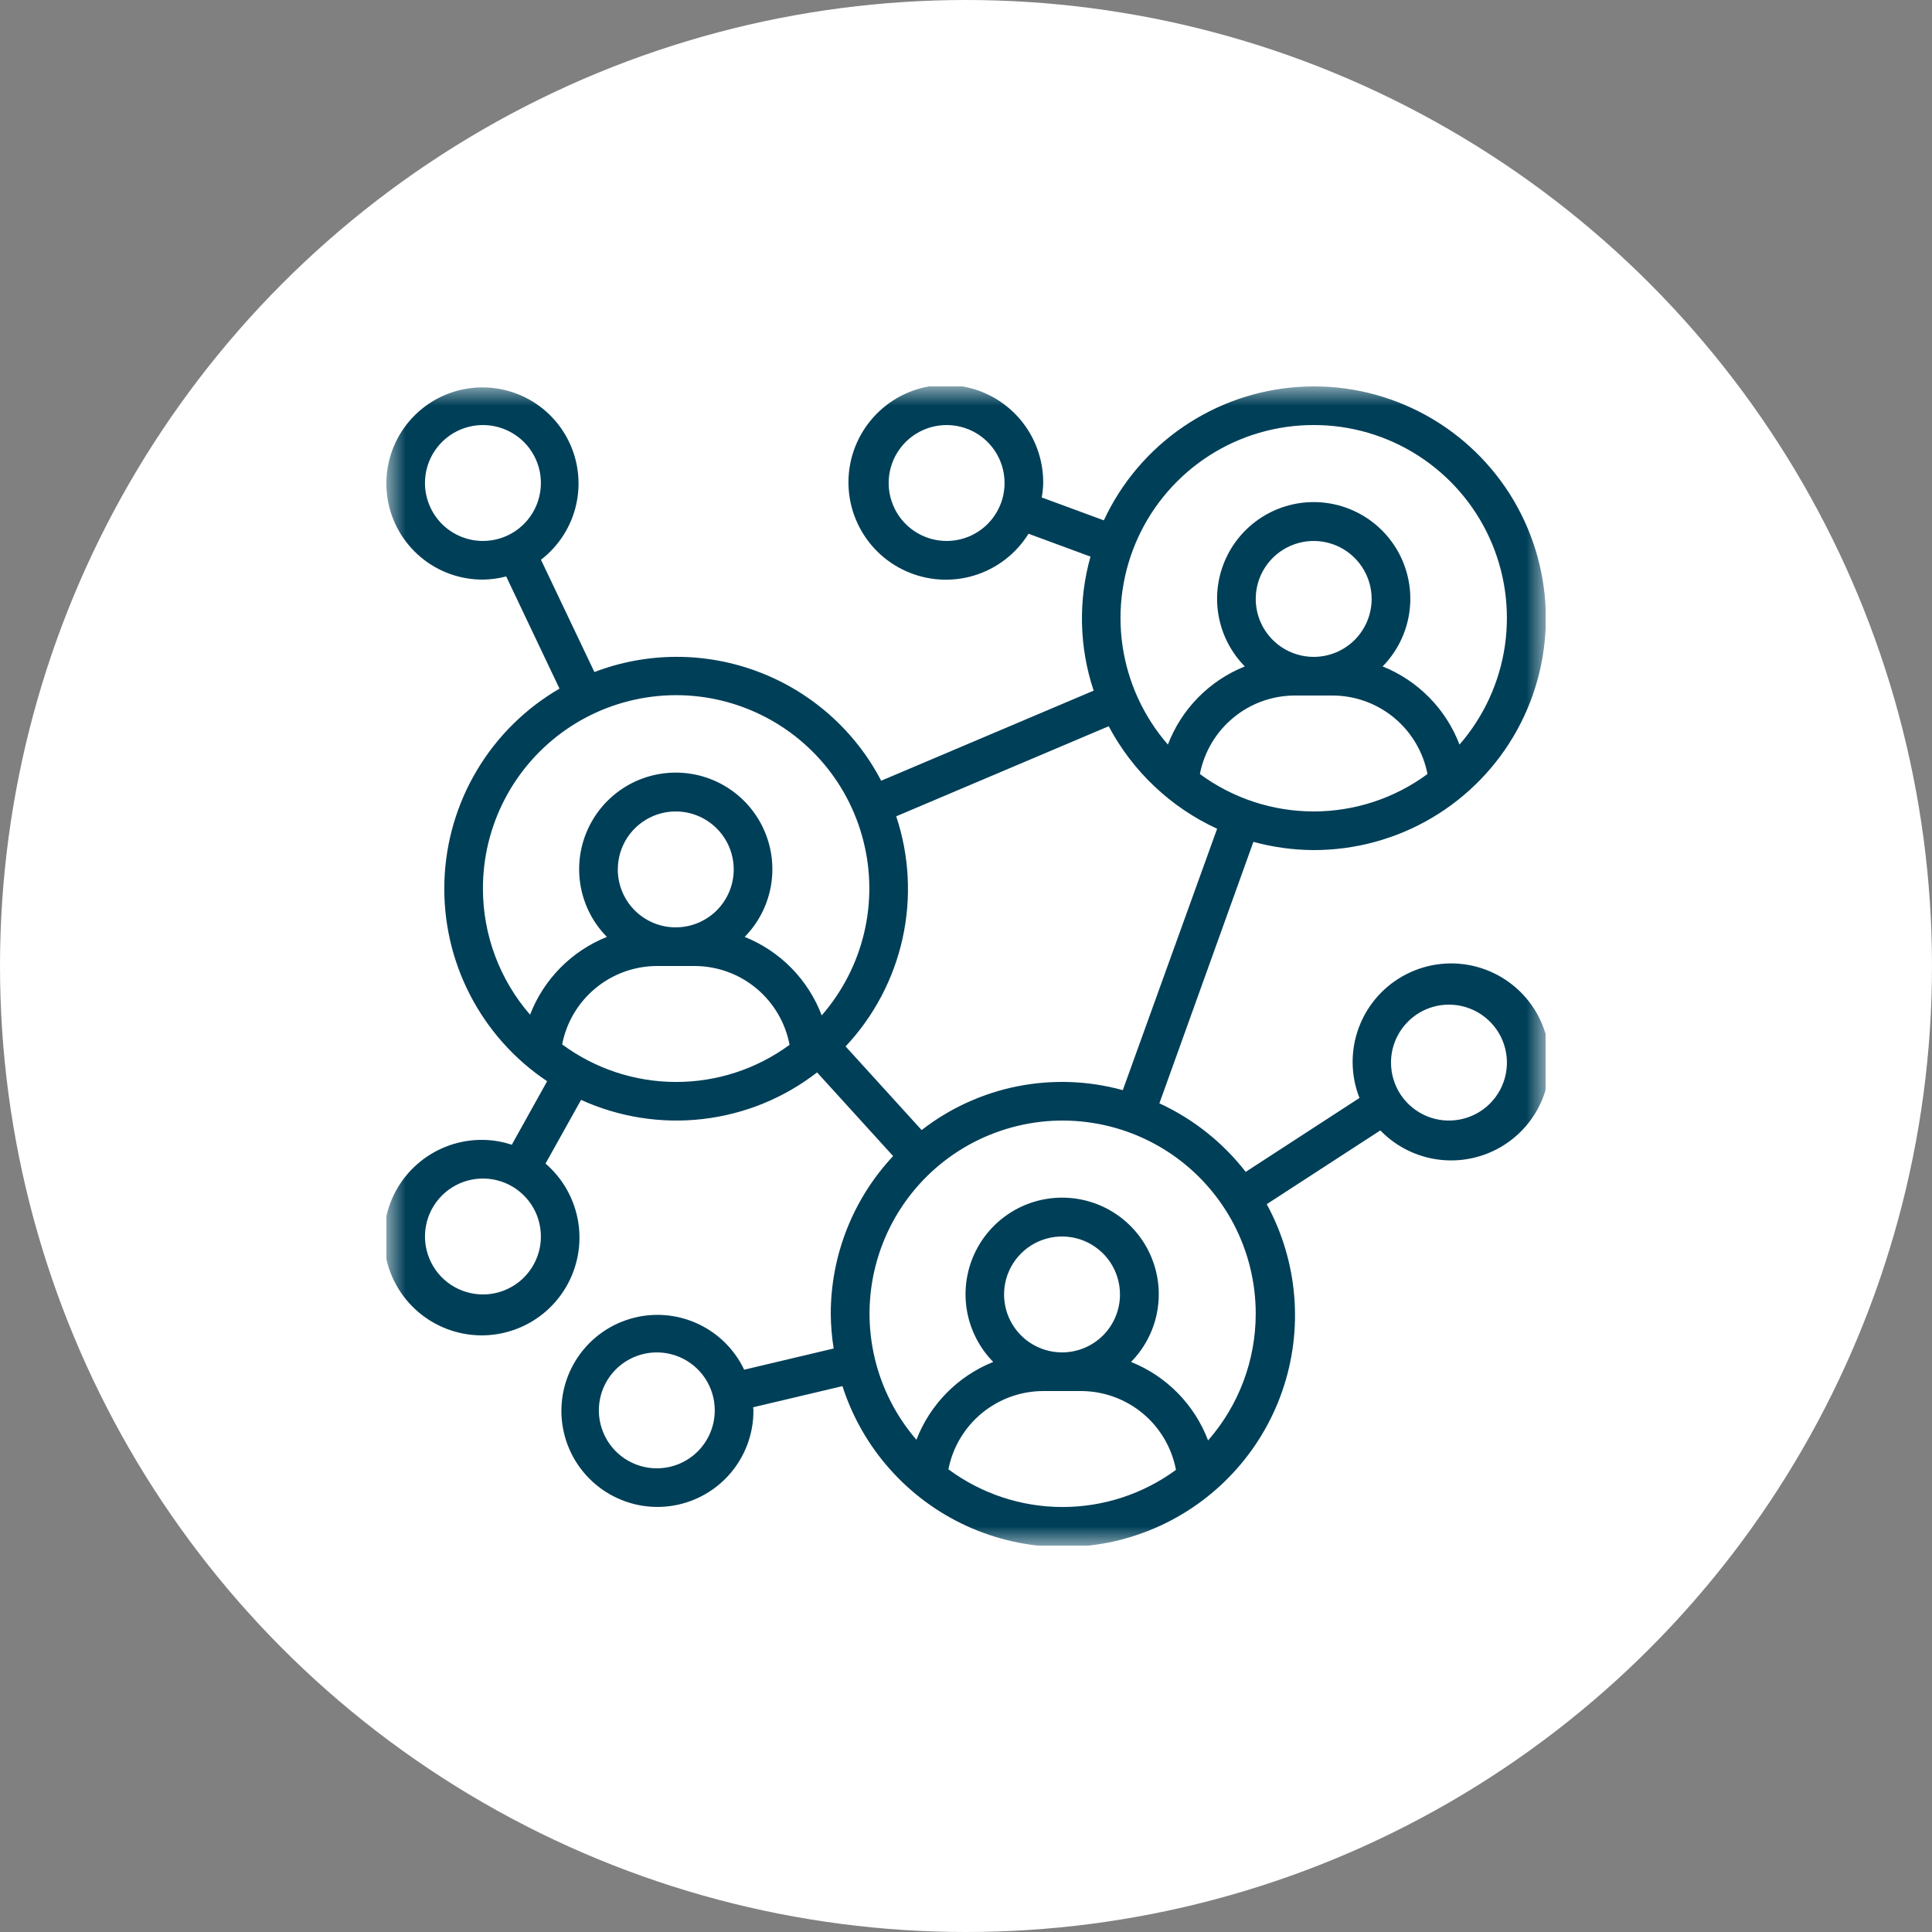
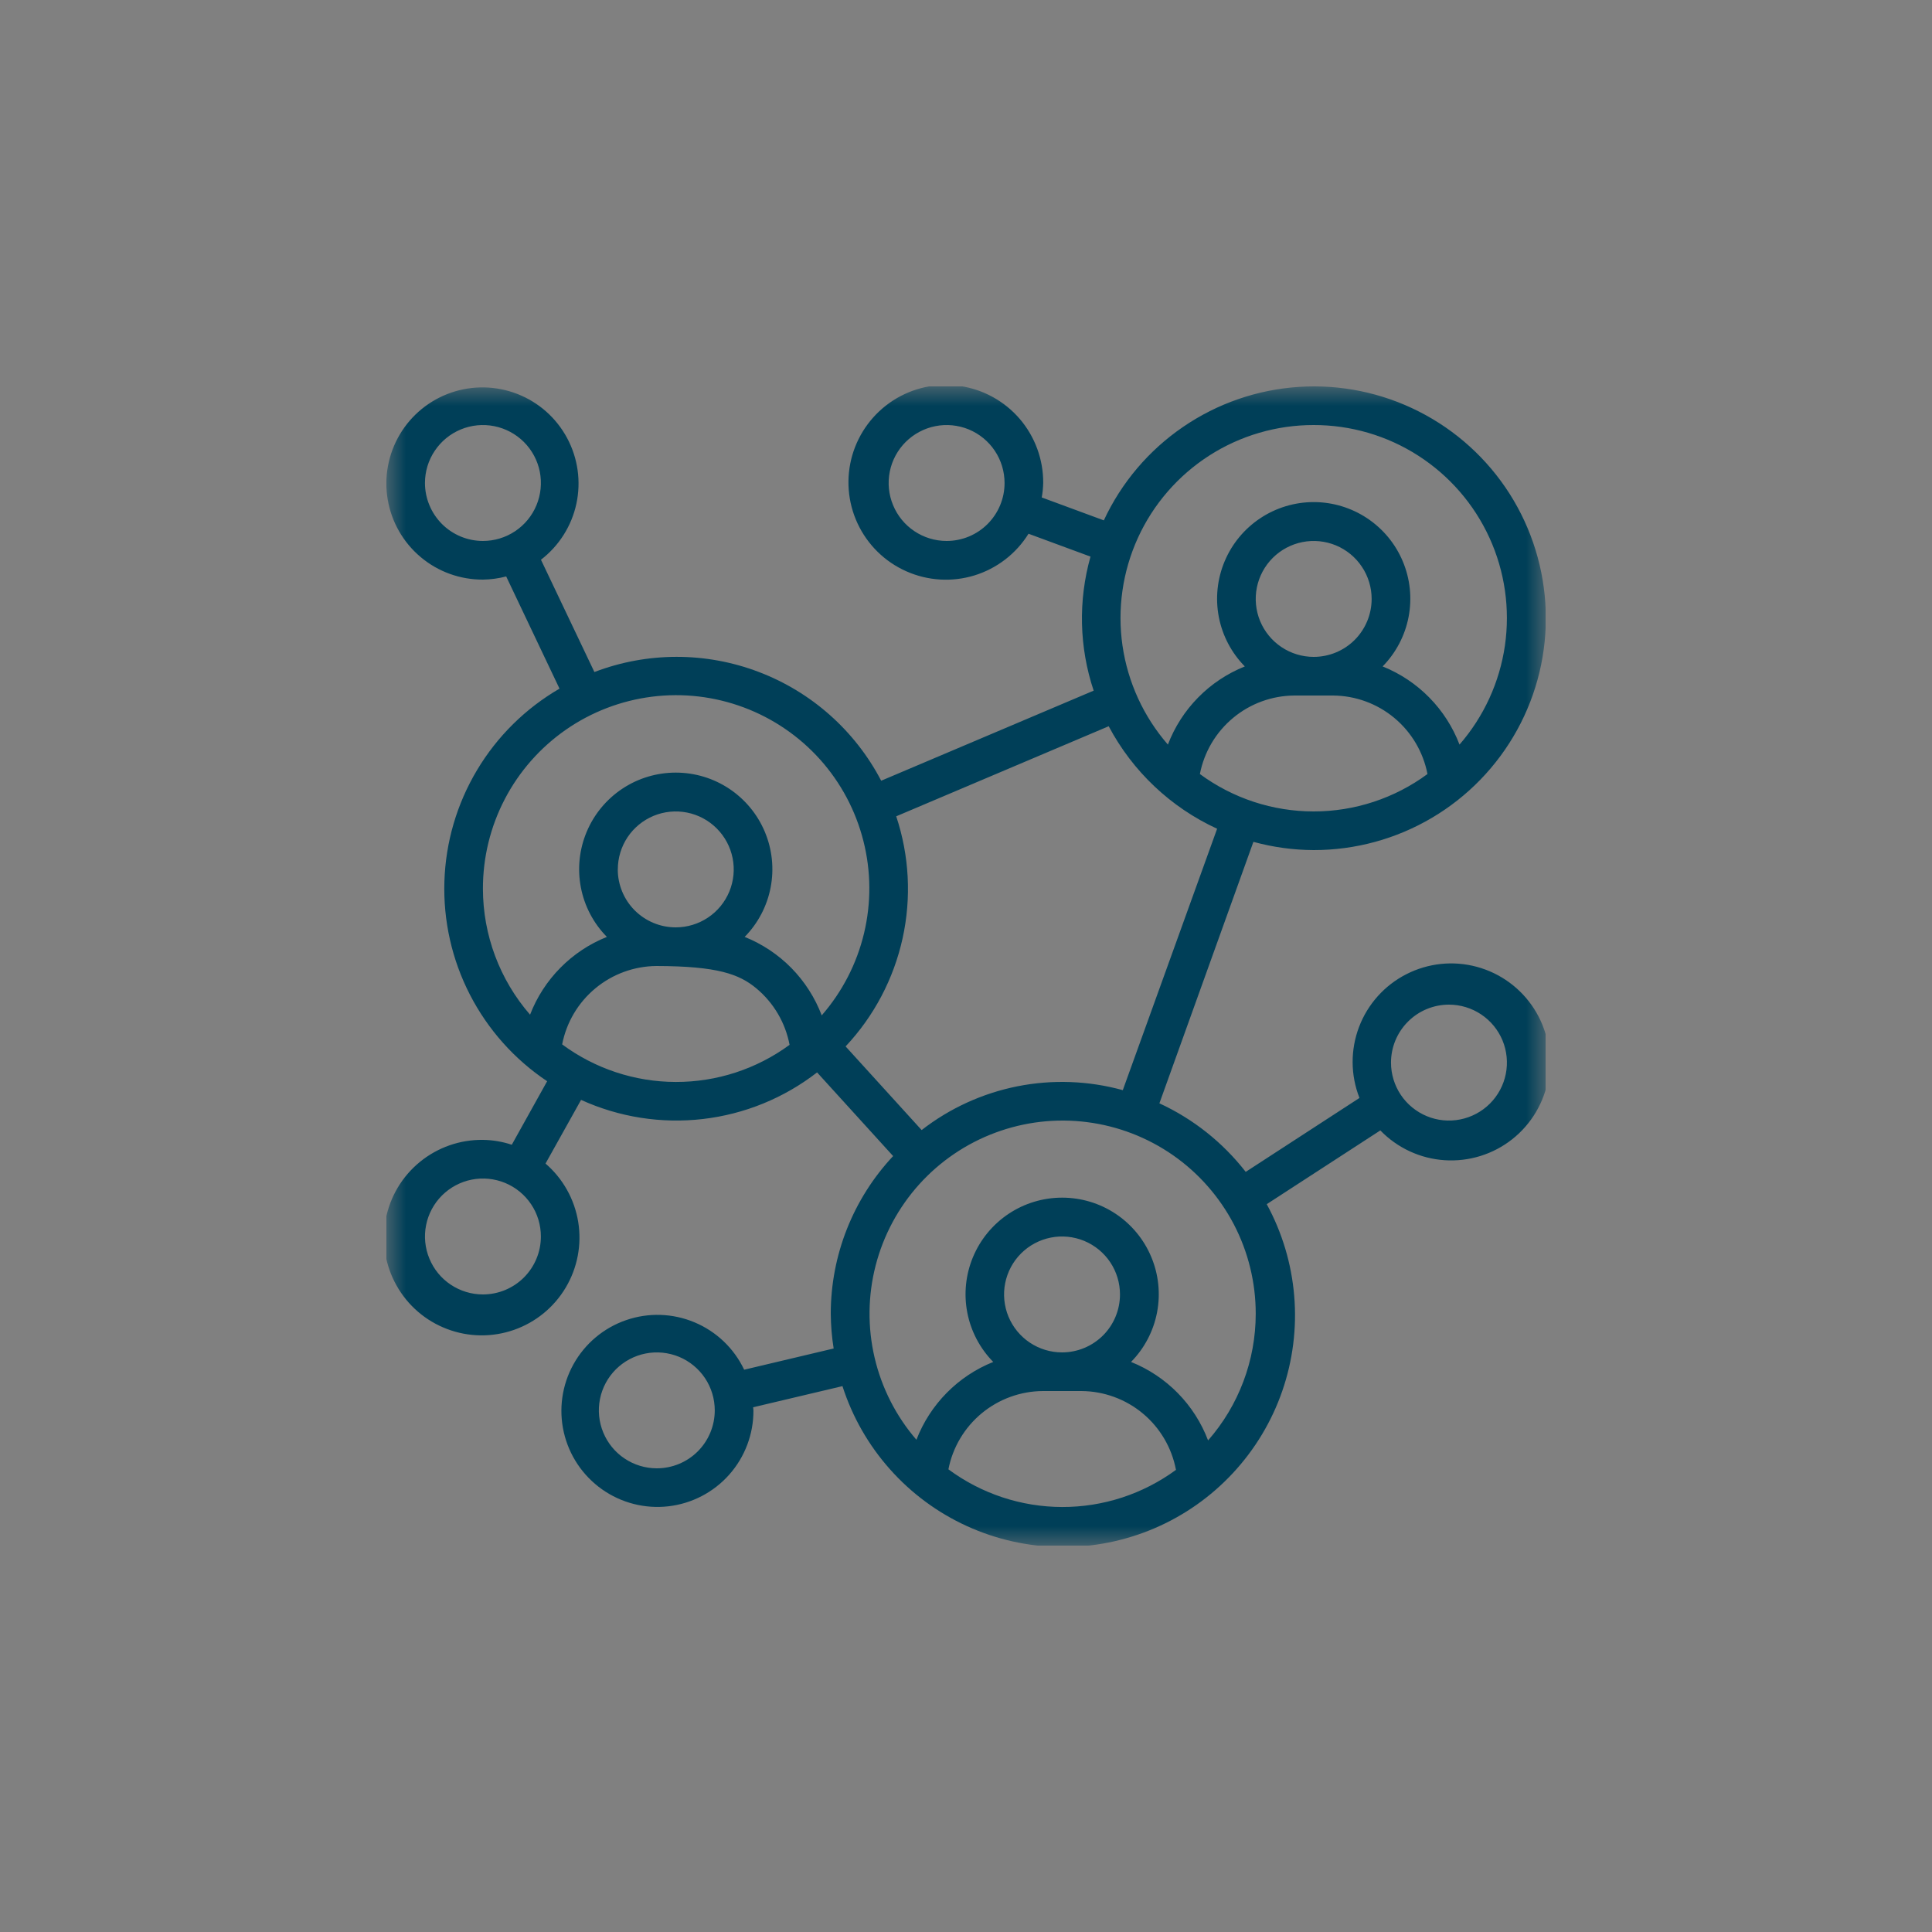
<svg xmlns="http://www.w3.org/2000/svg" width="50" height="50" viewBox="0 0 50 50" fill="none">
  <rect x="0" y="0" width="50" height="50" fill="#808080" stroke="none" />
-   <circle cx="25" cy="25" r="25" fill="white" />
  <g clip-path="url(#clip0_1101_47759)">
    <mask id="mask0_1101_47759" style="mask-type:luminance" maskUnits="userSpaceOnUse" x="10" y="10" width="30" height="30">
      <path d="M40 10H10V40H40V10Z" fill="white" />
    </mask>
    <g mask="url(#mask0_1101_47759)">
-       <path d="M33.998 22C35.074 22.001 36.131 21.713 37.057 21.166C37.983 20.619 38.746 19.833 39.264 18.89C39.782 17.948 40.038 16.883 40.003 15.807C39.968 14.732 39.645 13.686 39.068 12.778C38.49 11.871 37.679 11.135 36.719 10.649C35.76 10.162 34.687 9.942 33.614 10.013C32.54 10.083 31.505 10.441 30.617 11.049C29.729 11.656 29.021 12.491 28.567 13.467L26.96 12.874C26.983 12.751 26.995 12.626 26.998 12.5C27.002 11.892 26.786 11.302 26.39 10.84C25.993 10.379 25.443 10.076 24.841 9.989C24.238 9.901 23.625 10.034 23.113 10.364C22.602 10.694 22.227 11.197 22.057 11.782C21.888 12.367 21.936 12.993 22.193 13.545C22.45 14.097 22.897 14.537 23.453 14.784C24.009 15.032 24.636 15.07 25.218 14.892C25.799 14.713 26.297 14.33 26.618 13.813L28.222 14.405C27.901 15.543 27.929 16.752 28.304 17.874L22.805 20.205C22.128 18.908 20.997 17.905 19.629 17.387C18.261 16.868 16.75 16.87 15.383 17.392L14 14.486C14.468 14.126 14.793 13.612 14.917 13.036C15.041 12.459 14.956 11.857 14.677 11.337C14.398 10.817 13.944 10.413 13.395 10.198C12.845 9.982 12.238 9.969 11.679 10.16C11.121 10.351 10.649 10.735 10.348 11.242C10.047 11.749 9.935 12.347 10.034 12.929C10.133 13.51 10.435 14.038 10.887 14.417C11.338 14.797 11.91 15.003 12.5 15C12.703 14.997 12.904 14.97 13.1 14.918L14.48 17.822C13.601 18.332 12.866 19.058 12.345 19.931C11.823 20.805 11.533 21.796 11.501 22.813C11.469 23.829 11.696 24.837 12.161 25.741C12.627 26.646 13.314 27.417 14.16 27.982L13.245 29.626C13.004 29.546 12.752 29.503 12.498 29.5C11.904 29.492 11.326 29.695 10.866 30.071C10.405 30.448 10.092 30.974 9.982 31.559C9.871 32.143 9.97 32.748 10.261 33.266C10.551 33.785 11.015 34.185 11.572 34.395C12.128 34.606 12.74 34.614 13.302 34.417C13.863 34.221 14.337 33.834 14.641 33.322C14.945 32.811 15.059 32.21 14.964 31.623C14.868 31.036 14.569 30.501 14.118 30.113L15.038 28.465C16.025 28.914 17.115 29.085 18.191 28.96C19.268 28.835 20.29 28.418 21.146 27.754L23.114 29.919C22.078 31.025 21.501 32.483 21.5 33.999C21.503 34.3 21.527 34.601 21.575 34.899L19.259 35.448C18.997 34.895 18.54 34.459 17.975 34.222C17.411 33.985 16.779 33.965 16.2 34.166C15.622 34.366 15.138 34.773 14.841 35.308C14.544 35.843 14.455 36.469 14.591 37.066C14.727 37.663 15.079 38.188 15.578 38.542C16.078 38.896 16.69 39.053 17.298 38.983C17.906 38.913 18.467 38.621 18.873 38.163C19.279 37.705 19.502 37.113 19.499 36.501C19.499 36.474 19.491 36.448 19.491 36.42L21.803 35.873C22.058 36.668 22.477 37.401 23.033 38.025C23.588 38.65 24.268 39.151 25.028 39.497C25.788 39.843 26.613 40.027 27.448 40.036C28.284 40.046 29.112 39.88 29.88 39.551C30.647 39.222 31.338 38.736 31.907 38.124C32.476 37.513 32.912 36.789 33.185 35.999C33.458 35.21 33.564 34.372 33.494 33.539C33.425 32.707 33.183 31.898 32.783 31.164L35.723 29.255C36.162 29.709 36.756 29.985 37.387 30.026C38.018 30.068 38.643 29.874 39.139 29.481C39.635 29.088 39.967 28.525 40.071 27.901C40.174 27.277 40.042 26.636 39.7 26.104C39.358 25.572 38.83 25.186 38.219 25.021C37.608 24.856 36.958 24.925 36.395 25.213C35.831 25.501 35.395 25.988 35.171 26.58C34.947 27.172 34.951 27.826 35.183 28.415L32.239 30.328C31.647 29.567 30.881 28.958 30.005 28.554L32.438 21.787C32.947 21.926 33.471 21.998 33.998 22ZM24.498 14C24.202 14 23.912 13.912 23.665 13.747C23.418 13.582 23.226 13.348 23.113 13.074C22.999 12.8 22.969 12.498 23.027 12.207C23.085 11.916 23.228 11.649 23.438 11.439C23.648 11.23 23.915 11.087 24.206 11.029C24.497 10.971 24.798 11.001 25.073 11.114C25.347 11.228 25.581 11.42 25.746 11.667C25.91 11.913 25.998 12.203 25.998 12.5C25.998 12.697 25.96 12.892 25.884 13.074C25.809 13.256 25.698 13.421 25.559 13.561C25.42 13.7 25.255 13.81 25.073 13.886C24.89 13.961 24.695 14 24.498 14ZM10.998 12.5C10.998 12.203 11.086 11.913 11.251 11.667C11.416 11.42 11.65 11.228 11.925 11.114C12.198 11.001 12.5 10.971 12.791 11.029C13.082 11.087 13.349 11.23 13.559 11.439C13.769 11.649 13.912 11.916 13.97 12.207C14.027 12.498 13.998 12.8 13.884 13.074C13.771 13.348 13.579 13.582 13.332 13.747C13.085 13.912 12.795 14 12.498 14C12.302 14 12.106 13.961 11.925 13.886C11.742 13.81 11.577 13.7 11.438 13.561C11.299 13.421 11.188 13.256 11.113 13.074C11.037 12.892 10.998 12.697 10.998 12.5ZM12.498 33.5C12.202 33.5 11.912 33.412 11.665 33.247C11.418 33.083 11.226 32.848 11.113 32.574C10.999 32.3 10.969 31.998 11.027 31.707C11.085 31.416 11.228 31.149 11.438 30.939C11.648 30.73 11.915 30.587 12.206 30.529C12.497 30.471 12.798 30.501 13.072 30.614C13.347 30.728 13.581 30.92 13.746 31.167C13.911 31.413 13.998 31.703 13.998 32C13.998 32.197 13.96 32.392 13.884 32.574C13.809 32.756 13.698 32.922 13.559 33.061C13.42 33.2 13.255 33.31 13.072 33.386C12.89 33.461 12.695 33.5 12.498 33.5ZM16.998 38C16.702 38 16.412 37.912 16.165 37.747C15.918 37.583 15.726 37.348 15.613 37.074C15.499 36.8 15.469 36.498 15.527 36.208C15.585 35.916 15.728 35.649 15.938 35.439C16.148 35.23 16.415 35.087 16.706 35.029C16.997 34.971 17.298 35.001 17.573 35.114C17.847 35.228 18.081 35.42 18.246 35.667C18.41 35.913 18.498 36.203 18.498 36.5C18.498 36.898 18.34 37.279 18.059 37.561C17.778 37.842 17.396 38 16.998 38ZM37.499 26C37.795 26 38.085 26.088 38.332 26.253C38.579 26.418 38.771 26.652 38.885 26.926C38.998 27.2 39.028 27.502 38.97 27.793C38.912 28.084 38.769 28.351 38.559 28.561C38.35 28.77 38.082 28.913 37.791 28.971C37.5 29.029 37.199 29 36.925 28.886C36.651 28.772 36.416 28.58 36.252 28.334C36.087 28.087 35.999 27.797 35.999 27.5C35.999 27.102 36.157 26.721 36.438 26.44C36.719 26.158 37.101 26 37.499 26ZM31.053 20.032C31.163 19.463 31.467 18.949 31.913 18.579C32.358 18.208 32.918 18.004 33.498 18H34.498C35.078 18.004 35.638 18.208 36.084 18.579C36.529 18.949 36.833 19.463 36.943 20.032C36.09 20.661 35.058 21 33.998 21C32.938 21 31.907 20.661 31.053 20.032ZM33.998 17C33.702 17 33.412 16.912 33.165 16.747C32.918 16.582 32.726 16.348 32.612 16.074C32.499 15.8 32.469 15.498 32.527 15.207C32.585 14.916 32.728 14.649 32.938 14.439C33.147 14.23 33.415 14.087 33.706 14.029C33.997 13.971 34.298 14.001 34.572 14.114C34.846 14.228 35.081 14.42 35.245 14.667C35.41 14.913 35.498 15.203 35.498 15.5C35.498 15.898 35.34 16.279 35.059 16.561C34.778 16.842 34.396 17 33.998 17ZM33.998 11C34.957 10.999 35.896 11.273 36.702 11.791C37.509 12.309 38.15 13.048 38.548 13.92C38.946 14.792 39.084 15.76 38.947 16.709C38.809 17.658 38.401 18.547 37.772 19.27C37.598 18.814 37.331 18.398 36.988 18.05C36.646 17.702 36.235 17.429 35.782 17.247C36.127 16.896 36.361 16.45 36.454 15.967C36.547 15.483 36.495 14.982 36.304 14.528C36.114 14.073 35.793 13.686 35.383 13.413C34.973 13.14 34.491 12.994 33.999 12.994C33.506 12.994 33.024 13.14 32.614 13.413C32.204 13.686 31.883 14.073 31.693 14.528C31.502 14.982 31.45 15.483 31.543 15.967C31.636 16.45 31.87 16.896 32.216 17.247C31.762 17.429 31.351 17.702 31.009 18.05C30.666 18.398 30.399 18.814 30.225 19.27C29.596 18.547 29.188 17.658 29.05 16.709C28.913 15.761 29.051 14.792 29.449 13.92C29.847 13.048 30.488 12.309 31.294 11.791C32.101 11.273 33.04 10.999 33.998 11ZM12.498 23C12.497 22.192 12.691 21.395 13.065 20.679C13.439 19.962 13.981 19.347 14.645 18.885C15.308 18.424 16.074 18.131 16.876 18.03C17.678 17.929 18.492 18.025 19.249 18.308C20.006 18.591 20.683 19.053 21.223 19.655C21.762 20.257 22.147 20.981 22.345 21.765C22.544 22.548 22.549 23.368 22.361 24.154C22.173 24.94 21.797 25.669 21.266 26.278C21.092 25.82 20.825 25.403 20.482 25.053C20.139 24.704 19.727 24.43 19.272 24.247C19.617 23.896 19.851 23.451 19.944 22.967C20.037 22.483 19.985 21.983 19.794 21.528C19.604 21.074 19.283 20.686 18.873 20.413C18.463 20.14 17.981 19.995 17.489 19.995C16.996 19.995 16.514 20.14 16.104 20.413C15.694 20.686 15.373 21.074 15.183 21.528C14.992 21.983 14.94 22.483 15.033 22.967C15.126 23.451 15.36 23.896 15.706 24.247C15.254 24.428 14.844 24.7 14.502 25.047C14.16 25.393 13.893 25.806 13.718 26.26C12.932 25.356 12.499 24.198 12.498 23ZM15.989 22.5C15.989 22.204 16.077 21.914 16.241 21.667C16.406 21.42 16.641 21.228 16.915 21.114C17.189 21.001 17.49 20.971 17.781 21.029C18.072 21.087 18.34 21.23 18.549 21.44C18.759 21.649 18.902 21.917 18.96 22.208C19.018 22.499 18.988 22.8 18.875 23.074C18.761 23.348 18.569 23.583 18.322 23.747C18.075 23.912 17.785 24 17.489 24C17.292 24 17.096 23.962 16.914 23.886C16.732 23.811 16.567 23.7 16.427 23.561C16.288 23.422 16.177 23.256 16.102 23.074C16.027 22.892 15.988 22.697 15.988 22.5L15.989 22.5ZM14.549 27.026C14.66 26.458 14.963 25.947 15.408 25.578C15.852 25.209 16.41 25.005 16.988 25H17.988C18.569 25.004 19.131 25.209 19.577 25.581C20.023 25.954 20.326 26.469 20.434 27.04C19.58 27.667 18.547 28.004 17.488 28.001C16.428 27.999 15.397 27.657 14.546 27.027L14.549 27.026ZM24.545 38.025C24.656 37.458 24.96 36.946 25.405 36.577C25.85 36.208 26.41 36.004 26.988 36H27.988C28.569 36.004 29.131 36.209 29.577 36.581C30.023 36.953 30.326 37.469 30.434 38.04C29.579 38.667 28.547 39.004 27.487 39.001C26.428 38.999 25.397 38.657 24.545 38.026V38.025ZM27.485 35C27.189 35 26.899 34.912 26.652 34.747C26.405 34.583 26.213 34.348 26.099 34.074C25.986 33.8 25.956 33.498 26.014 33.208C26.072 32.916 26.215 32.649 26.425 32.439C26.634 32.23 26.902 32.087 27.193 32.029C27.484 31.971 27.785 32.001 28.059 32.114C28.333 32.228 28.568 32.42 28.733 32.667C28.897 32.913 28.985 33.203 28.985 33.5C28.985 33.897 28.828 34.279 28.547 34.56C28.266 34.841 27.886 34.999 27.488 35H27.485ZM32.498 34C32.498 35.206 32.06 36.371 31.265 37.278C31.091 36.82 30.825 36.403 30.481 36.053C30.138 35.704 29.726 35.429 29.271 35.247C29.617 34.896 29.851 34.45 29.944 33.967C30.037 33.483 29.985 32.982 29.794 32.528C29.604 32.074 29.283 31.686 28.873 31.413C28.463 31.14 27.981 30.995 27.488 30.995C26.996 30.995 26.514 31.14 26.104 31.413C25.694 31.686 25.373 32.074 25.183 32.528C24.992 32.982 24.94 33.483 25.033 33.967C25.126 34.45 25.36 34.896 25.705 35.247C25.253 35.428 24.843 35.7 24.501 36.047C24.159 36.394 23.892 36.807 23.717 37.261C23.19 36.651 22.819 35.922 22.635 35.137C22.451 34.352 22.46 33.534 22.661 32.753C22.862 31.972 23.249 31.251 23.788 30.652C24.328 30.053 25.005 29.593 25.761 29.313C26.517 29.032 27.329 28.938 28.129 29.04C28.929 29.141 29.693 29.435 30.355 29.895C31.017 30.356 31.557 30.97 31.931 31.684C32.304 32.399 32.499 33.194 32.498 34ZM29.058 28.213C28.17 27.968 27.236 27.934 26.333 28.113C25.429 28.293 24.58 28.68 23.852 29.246L21.884 27.081C22.619 26.299 23.128 25.332 23.359 24.284C23.59 23.235 23.533 22.144 23.194 21.126L28.693 18.795C29.312 19.963 30.298 20.895 31.499 21.448L29.058 28.213Z" fill="#003F58" />
+       <path d="M33.998 22C35.074 22.001 36.131 21.713 37.057 21.166C37.983 20.619 38.746 19.833 39.264 18.89C39.782 17.948 40.038 16.883 40.003 15.807C39.968 14.732 39.645 13.686 39.068 12.778C38.49 11.871 37.679 11.135 36.719 10.649C35.76 10.162 34.687 9.942 33.614 10.013C32.54 10.083 31.505 10.441 30.617 11.049C29.729 11.656 29.021 12.491 28.567 13.467L26.96 12.874C26.983 12.751 26.995 12.626 26.998 12.5C27.002 11.892 26.786 11.302 26.39 10.84C25.993 10.379 25.443 10.076 24.841 9.989C24.238 9.901 23.625 10.034 23.113 10.364C22.602 10.694 22.227 11.197 22.057 11.782C21.888 12.367 21.936 12.993 22.193 13.545C22.45 14.097 22.897 14.537 23.453 14.784C24.009 15.032 24.636 15.07 25.218 14.892C25.799 14.713 26.297 14.33 26.618 13.813L28.222 14.405C27.901 15.543 27.929 16.752 28.304 17.874L22.805 20.205C22.128 18.908 20.997 17.905 19.629 17.387C18.261 16.868 16.75 16.87 15.383 17.392L14 14.486C14.468 14.126 14.793 13.612 14.917 13.036C15.041 12.459 14.956 11.857 14.677 11.337C14.398 10.817 13.944 10.413 13.395 10.198C12.845 9.982 12.238 9.969 11.679 10.16C11.121 10.351 10.649 10.735 10.348 11.242C10.047 11.749 9.935 12.347 10.034 12.929C10.133 13.51 10.435 14.038 10.887 14.417C11.338 14.797 11.91 15.003 12.5 15C12.703 14.997 12.904 14.97 13.1 14.918L14.48 17.822C13.601 18.332 12.866 19.058 12.345 19.931C11.823 20.805 11.533 21.796 11.501 22.813C11.469 23.829 11.696 24.837 12.161 25.741C12.627 26.646 13.314 27.417 14.16 27.982L13.245 29.626C13.004 29.546 12.752 29.503 12.498 29.5C11.904 29.492 11.326 29.695 10.866 30.071C10.405 30.448 10.092 30.974 9.982 31.559C9.871 32.143 9.97 32.748 10.261 33.266C10.551 33.785 11.015 34.185 11.572 34.395C12.128 34.606 12.74 34.614 13.302 34.417C13.863 34.221 14.337 33.834 14.641 33.322C14.945 32.811 15.059 32.21 14.964 31.623C14.868 31.036 14.569 30.501 14.118 30.113L15.038 28.465C16.025 28.914 17.115 29.085 18.191 28.96C19.268 28.835 20.29 28.418 21.146 27.754L23.114 29.919C22.078 31.025 21.501 32.483 21.5 33.999C21.503 34.3 21.527 34.601 21.575 34.899L19.259 35.448C18.997 34.895 18.54 34.459 17.975 34.222C17.411 33.985 16.779 33.965 16.2 34.166C15.622 34.366 15.138 34.773 14.841 35.308C14.544 35.843 14.455 36.469 14.591 37.066C14.727 37.663 15.079 38.188 15.578 38.542C16.078 38.896 16.69 39.053 17.298 38.983C17.906 38.913 18.467 38.621 18.873 38.163C19.279 37.705 19.502 37.113 19.499 36.501C19.499 36.474 19.491 36.448 19.491 36.42L21.803 35.873C22.058 36.668 22.477 37.401 23.033 38.025C23.588 38.65 24.268 39.151 25.028 39.497C25.788 39.843 26.613 40.027 27.448 40.036C28.284 40.046 29.112 39.88 29.88 39.551C30.647 39.222 31.338 38.736 31.907 38.124C32.476 37.513 32.912 36.789 33.185 35.999C33.458 35.21 33.564 34.372 33.494 33.539C33.425 32.707 33.183 31.898 32.783 31.164L35.723 29.255C36.162 29.709 36.756 29.985 37.387 30.026C38.018 30.068 38.643 29.874 39.139 29.481C39.635 29.088 39.967 28.525 40.071 27.901C40.174 27.277 40.042 26.636 39.7 26.104C39.358 25.572 38.83 25.186 38.219 25.021C37.608 24.856 36.958 24.925 36.395 25.213C35.831 25.501 35.395 25.988 35.171 26.58C34.947 27.172 34.951 27.826 35.183 28.415L32.239 30.328C31.647 29.567 30.881 28.958 30.005 28.554L32.438 21.787C32.947 21.926 33.471 21.998 33.998 22ZM24.498 14C24.202 14 23.912 13.912 23.665 13.747C23.418 13.582 23.226 13.348 23.113 13.074C22.999 12.8 22.969 12.498 23.027 12.207C23.085 11.916 23.228 11.649 23.438 11.439C23.648 11.23 23.915 11.087 24.206 11.029C24.497 10.971 24.798 11.001 25.073 11.114C25.347 11.228 25.581 11.42 25.746 11.667C25.91 11.913 25.998 12.203 25.998 12.5C25.998 12.697 25.96 12.892 25.884 13.074C25.809 13.256 25.698 13.421 25.559 13.561C25.42 13.7 25.255 13.81 25.073 13.886C24.89 13.961 24.695 14 24.498 14ZM10.998 12.5C10.998 12.203 11.086 11.913 11.251 11.667C11.416 11.42 11.65 11.228 11.925 11.114C12.198 11.001 12.5 10.971 12.791 11.029C13.082 11.087 13.349 11.23 13.559 11.439C13.769 11.649 13.912 11.916 13.97 12.207C14.027 12.498 13.998 12.8 13.884 13.074C13.771 13.348 13.579 13.582 13.332 13.747C13.085 13.912 12.795 14 12.498 14C12.302 14 12.106 13.961 11.925 13.886C11.742 13.81 11.577 13.7 11.438 13.561C11.299 13.421 11.188 13.256 11.113 13.074C11.037 12.892 10.998 12.697 10.998 12.5ZM12.498 33.5C12.202 33.5 11.912 33.412 11.665 33.247C11.418 33.083 11.226 32.848 11.113 32.574C10.999 32.3 10.969 31.998 11.027 31.707C11.085 31.416 11.228 31.149 11.438 30.939C11.648 30.73 11.915 30.587 12.206 30.529C12.497 30.471 12.798 30.501 13.072 30.614C13.347 30.728 13.581 30.92 13.746 31.167C13.911 31.413 13.998 31.703 13.998 32C13.998 32.197 13.96 32.392 13.884 32.574C13.809 32.756 13.698 32.922 13.559 33.061C13.42 33.2 13.255 33.31 13.072 33.386C12.89 33.461 12.695 33.5 12.498 33.5ZM16.998 38C16.702 38 16.412 37.912 16.165 37.747C15.918 37.583 15.726 37.348 15.613 37.074C15.499 36.8 15.469 36.498 15.527 36.208C15.585 35.916 15.728 35.649 15.938 35.439C16.148 35.23 16.415 35.087 16.706 35.029C16.997 34.971 17.298 35.001 17.573 35.114C17.847 35.228 18.081 35.42 18.246 35.667C18.41 35.913 18.498 36.203 18.498 36.5C18.498 36.898 18.34 37.279 18.059 37.561C17.778 37.842 17.396 38 16.998 38ZM37.499 26C37.795 26 38.085 26.088 38.332 26.253C38.579 26.418 38.771 26.652 38.885 26.926C38.998 27.2 39.028 27.502 38.97 27.793C38.912 28.084 38.769 28.351 38.559 28.561C38.35 28.77 38.082 28.913 37.791 28.971C37.5 29.029 37.199 29 36.925 28.886C36.651 28.772 36.416 28.58 36.252 28.334C36.087 28.087 35.999 27.797 35.999 27.5C35.999 27.102 36.157 26.721 36.438 26.44C36.719 26.158 37.101 26 37.499 26ZM31.053 20.032C31.163 19.463 31.467 18.949 31.913 18.579C32.358 18.208 32.918 18.004 33.498 18H34.498C35.078 18.004 35.638 18.208 36.084 18.579C36.529 18.949 36.833 19.463 36.943 20.032C36.09 20.661 35.058 21 33.998 21C32.938 21 31.907 20.661 31.053 20.032ZM33.998 17C33.702 17 33.412 16.912 33.165 16.747C32.918 16.582 32.726 16.348 32.612 16.074C32.499 15.8 32.469 15.498 32.527 15.207C32.585 14.916 32.728 14.649 32.938 14.439C33.147 14.23 33.415 14.087 33.706 14.029C33.997 13.971 34.298 14.001 34.572 14.114C34.846 14.228 35.081 14.42 35.245 14.667C35.41 14.913 35.498 15.203 35.498 15.5C35.498 15.898 35.34 16.279 35.059 16.561C34.778 16.842 34.396 17 33.998 17ZM33.998 11C34.957 10.999 35.896 11.273 36.702 11.791C37.509 12.309 38.15 13.048 38.548 13.92C38.946 14.792 39.084 15.76 38.947 16.709C38.809 17.658 38.401 18.547 37.772 19.27C37.598 18.814 37.331 18.398 36.988 18.05C36.646 17.702 36.235 17.429 35.782 17.247C36.127 16.896 36.361 16.45 36.454 15.967C36.547 15.483 36.495 14.982 36.304 14.528C36.114 14.073 35.793 13.686 35.383 13.413C34.973 13.14 34.491 12.994 33.999 12.994C33.506 12.994 33.024 13.14 32.614 13.413C32.204 13.686 31.883 14.073 31.693 14.528C31.502 14.982 31.45 15.483 31.543 15.967C31.636 16.45 31.87 16.896 32.216 17.247C31.762 17.429 31.351 17.702 31.009 18.05C30.666 18.398 30.399 18.814 30.225 19.27C29.596 18.547 29.188 17.658 29.05 16.709C28.913 15.761 29.051 14.792 29.449 13.92C29.847 13.048 30.488 12.309 31.294 11.791C32.101 11.273 33.04 10.999 33.998 11ZM12.498 23C12.497 22.192 12.691 21.395 13.065 20.679C13.439 19.962 13.981 19.347 14.645 18.885C15.308 18.424 16.074 18.131 16.876 18.03C17.678 17.929 18.492 18.025 19.249 18.308C20.006 18.591 20.683 19.053 21.223 19.655C21.762 20.257 22.147 20.981 22.345 21.765C22.544 22.548 22.549 23.368 22.361 24.154C22.173 24.94 21.797 25.669 21.266 26.278C21.092 25.82 20.825 25.403 20.482 25.053C20.139 24.704 19.727 24.43 19.272 24.247C19.617 23.896 19.851 23.451 19.944 22.967C20.037 22.483 19.985 21.983 19.794 21.528C19.604 21.074 19.283 20.686 18.873 20.413C18.463 20.14 17.981 19.995 17.489 19.995C16.996 19.995 16.514 20.14 16.104 20.413C15.694 20.686 15.373 21.074 15.183 21.528C14.992 21.983 14.94 22.483 15.033 22.967C15.126 23.451 15.36 23.896 15.706 24.247C15.254 24.428 14.844 24.7 14.502 25.047C14.16 25.393 13.893 25.806 13.718 26.26C12.932 25.356 12.499 24.198 12.498 23ZM15.989 22.5C15.989 22.204 16.077 21.914 16.241 21.667C16.406 21.42 16.641 21.228 16.915 21.114C17.189 21.001 17.49 20.971 17.781 21.029C18.072 21.087 18.34 21.23 18.549 21.44C18.759 21.649 18.902 21.917 18.96 22.208C19.018 22.499 18.988 22.8 18.875 23.074C18.761 23.348 18.569 23.583 18.322 23.747C18.075 23.912 17.785 24 17.489 24C17.292 24 17.096 23.962 16.914 23.886C16.732 23.811 16.567 23.7 16.427 23.561C16.288 23.422 16.177 23.256 16.102 23.074C16.027 22.892 15.988 22.697 15.988 22.5L15.989 22.5ZM14.549 27.026C14.66 26.458 14.963 25.947 15.408 25.578C15.852 25.209 16.41 25.005 16.988 25C18.569 25.004 19.131 25.209 19.577 25.581C20.023 25.954 20.326 26.469 20.434 27.04C19.58 27.667 18.547 28.004 17.488 28.001C16.428 27.999 15.397 27.657 14.546 27.027L14.549 27.026ZM24.545 38.025C24.656 37.458 24.96 36.946 25.405 36.577C25.85 36.208 26.41 36.004 26.988 36H27.988C28.569 36.004 29.131 36.209 29.577 36.581C30.023 36.953 30.326 37.469 30.434 38.04C29.579 38.667 28.547 39.004 27.487 39.001C26.428 38.999 25.397 38.657 24.545 38.026V38.025ZM27.485 35C27.189 35 26.899 34.912 26.652 34.747C26.405 34.583 26.213 34.348 26.099 34.074C25.986 33.8 25.956 33.498 26.014 33.208C26.072 32.916 26.215 32.649 26.425 32.439C26.634 32.23 26.902 32.087 27.193 32.029C27.484 31.971 27.785 32.001 28.059 32.114C28.333 32.228 28.568 32.42 28.733 32.667C28.897 32.913 28.985 33.203 28.985 33.5C28.985 33.897 28.828 34.279 28.547 34.56C28.266 34.841 27.886 34.999 27.488 35H27.485ZM32.498 34C32.498 35.206 32.06 36.371 31.265 37.278C31.091 36.82 30.825 36.403 30.481 36.053C30.138 35.704 29.726 35.429 29.271 35.247C29.617 34.896 29.851 34.45 29.944 33.967C30.037 33.483 29.985 32.982 29.794 32.528C29.604 32.074 29.283 31.686 28.873 31.413C28.463 31.14 27.981 30.995 27.488 30.995C26.996 30.995 26.514 31.14 26.104 31.413C25.694 31.686 25.373 32.074 25.183 32.528C24.992 32.982 24.94 33.483 25.033 33.967C25.126 34.45 25.36 34.896 25.705 35.247C25.253 35.428 24.843 35.7 24.501 36.047C24.159 36.394 23.892 36.807 23.717 37.261C23.19 36.651 22.819 35.922 22.635 35.137C22.451 34.352 22.46 33.534 22.661 32.753C22.862 31.972 23.249 31.251 23.788 30.652C24.328 30.053 25.005 29.593 25.761 29.313C26.517 29.032 27.329 28.938 28.129 29.04C28.929 29.141 29.693 29.435 30.355 29.895C31.017 30.356 31.557 30.97 31.931 31.684C32.304 32.399 32.499 33.194 32.498 34ZM29.058 28.213C28.17 27.968 27.236 27.934 26.333 28.113C25.429 28.293 24.58 28.68 23.852 29.246L21.884 27.081C22.619 26.299 23.128 25.332 23.359 24.284C23.59 23.235 23.533 22.144 23.194 21.126L28.693 18.795C29.312 19.963 30.298 20.895 31.499 21.448L29.058 28.213Z" fill="#003F58" />
    </g>
  </g>
  <defs>
    <clipPath id="clip0_1101_47759">
      <rect width="30" height="30" fill="white" transform="translate(10 10)" />
    </clipPath>
  </defs>
</svg>